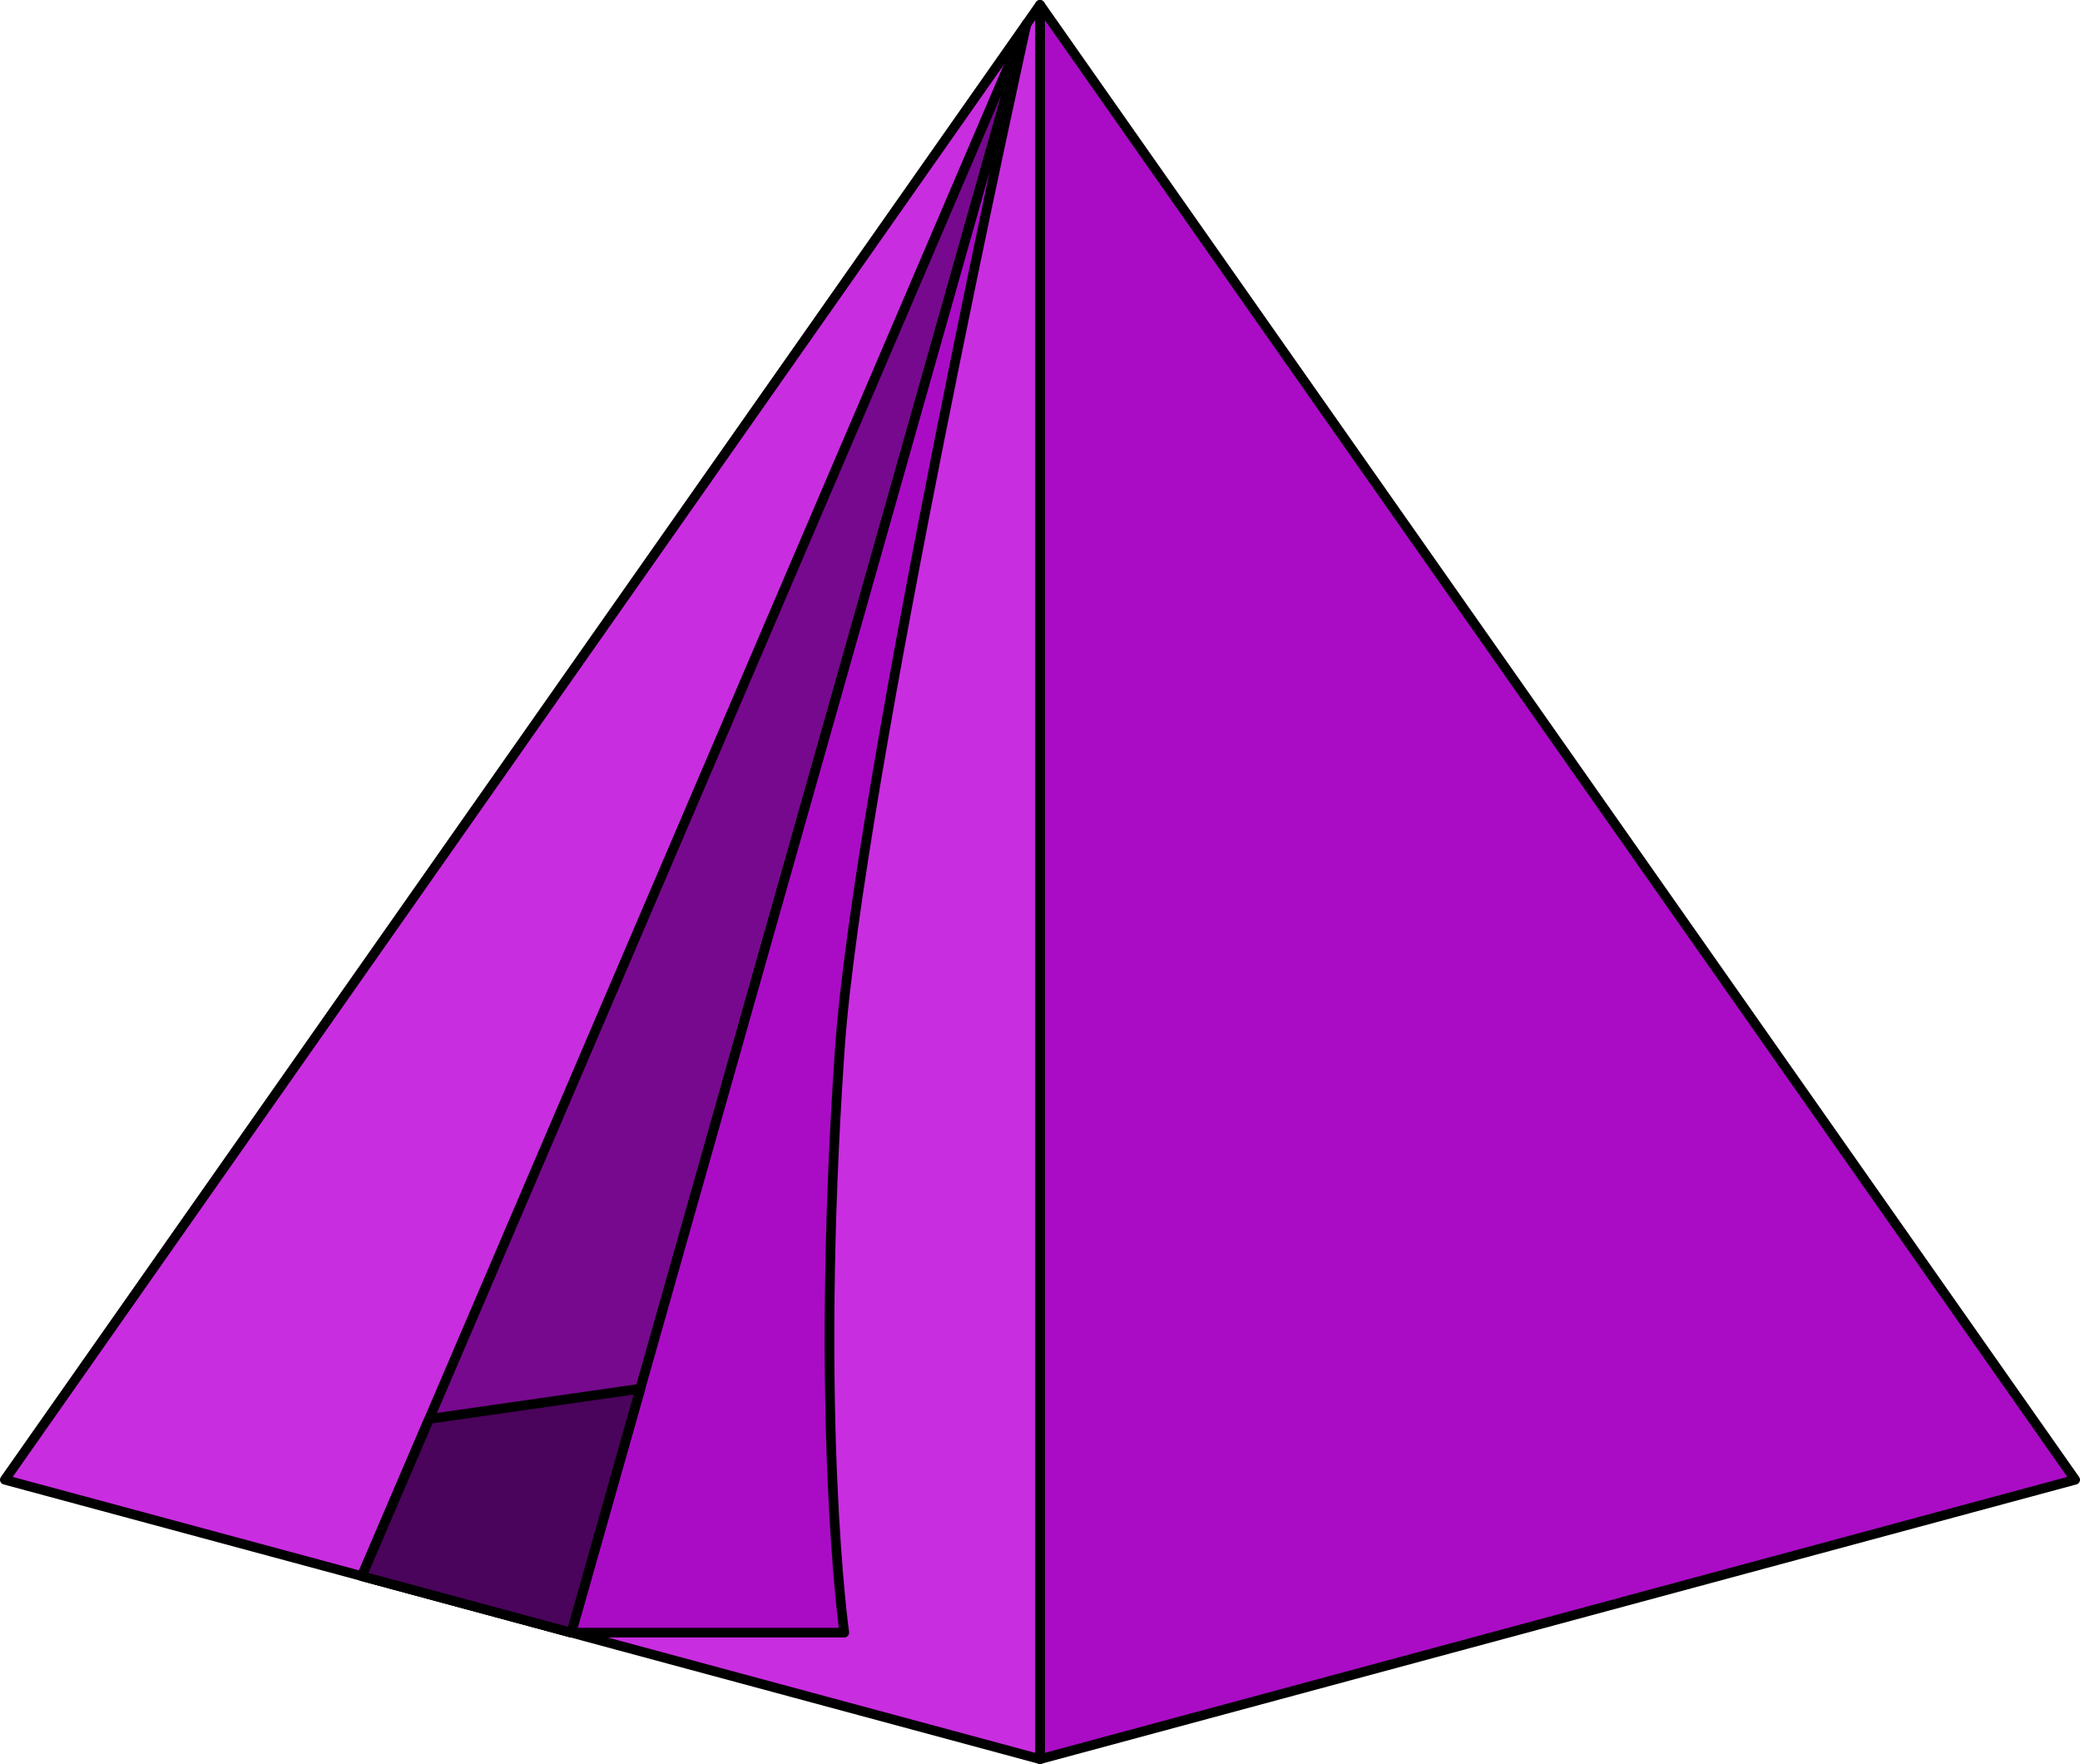
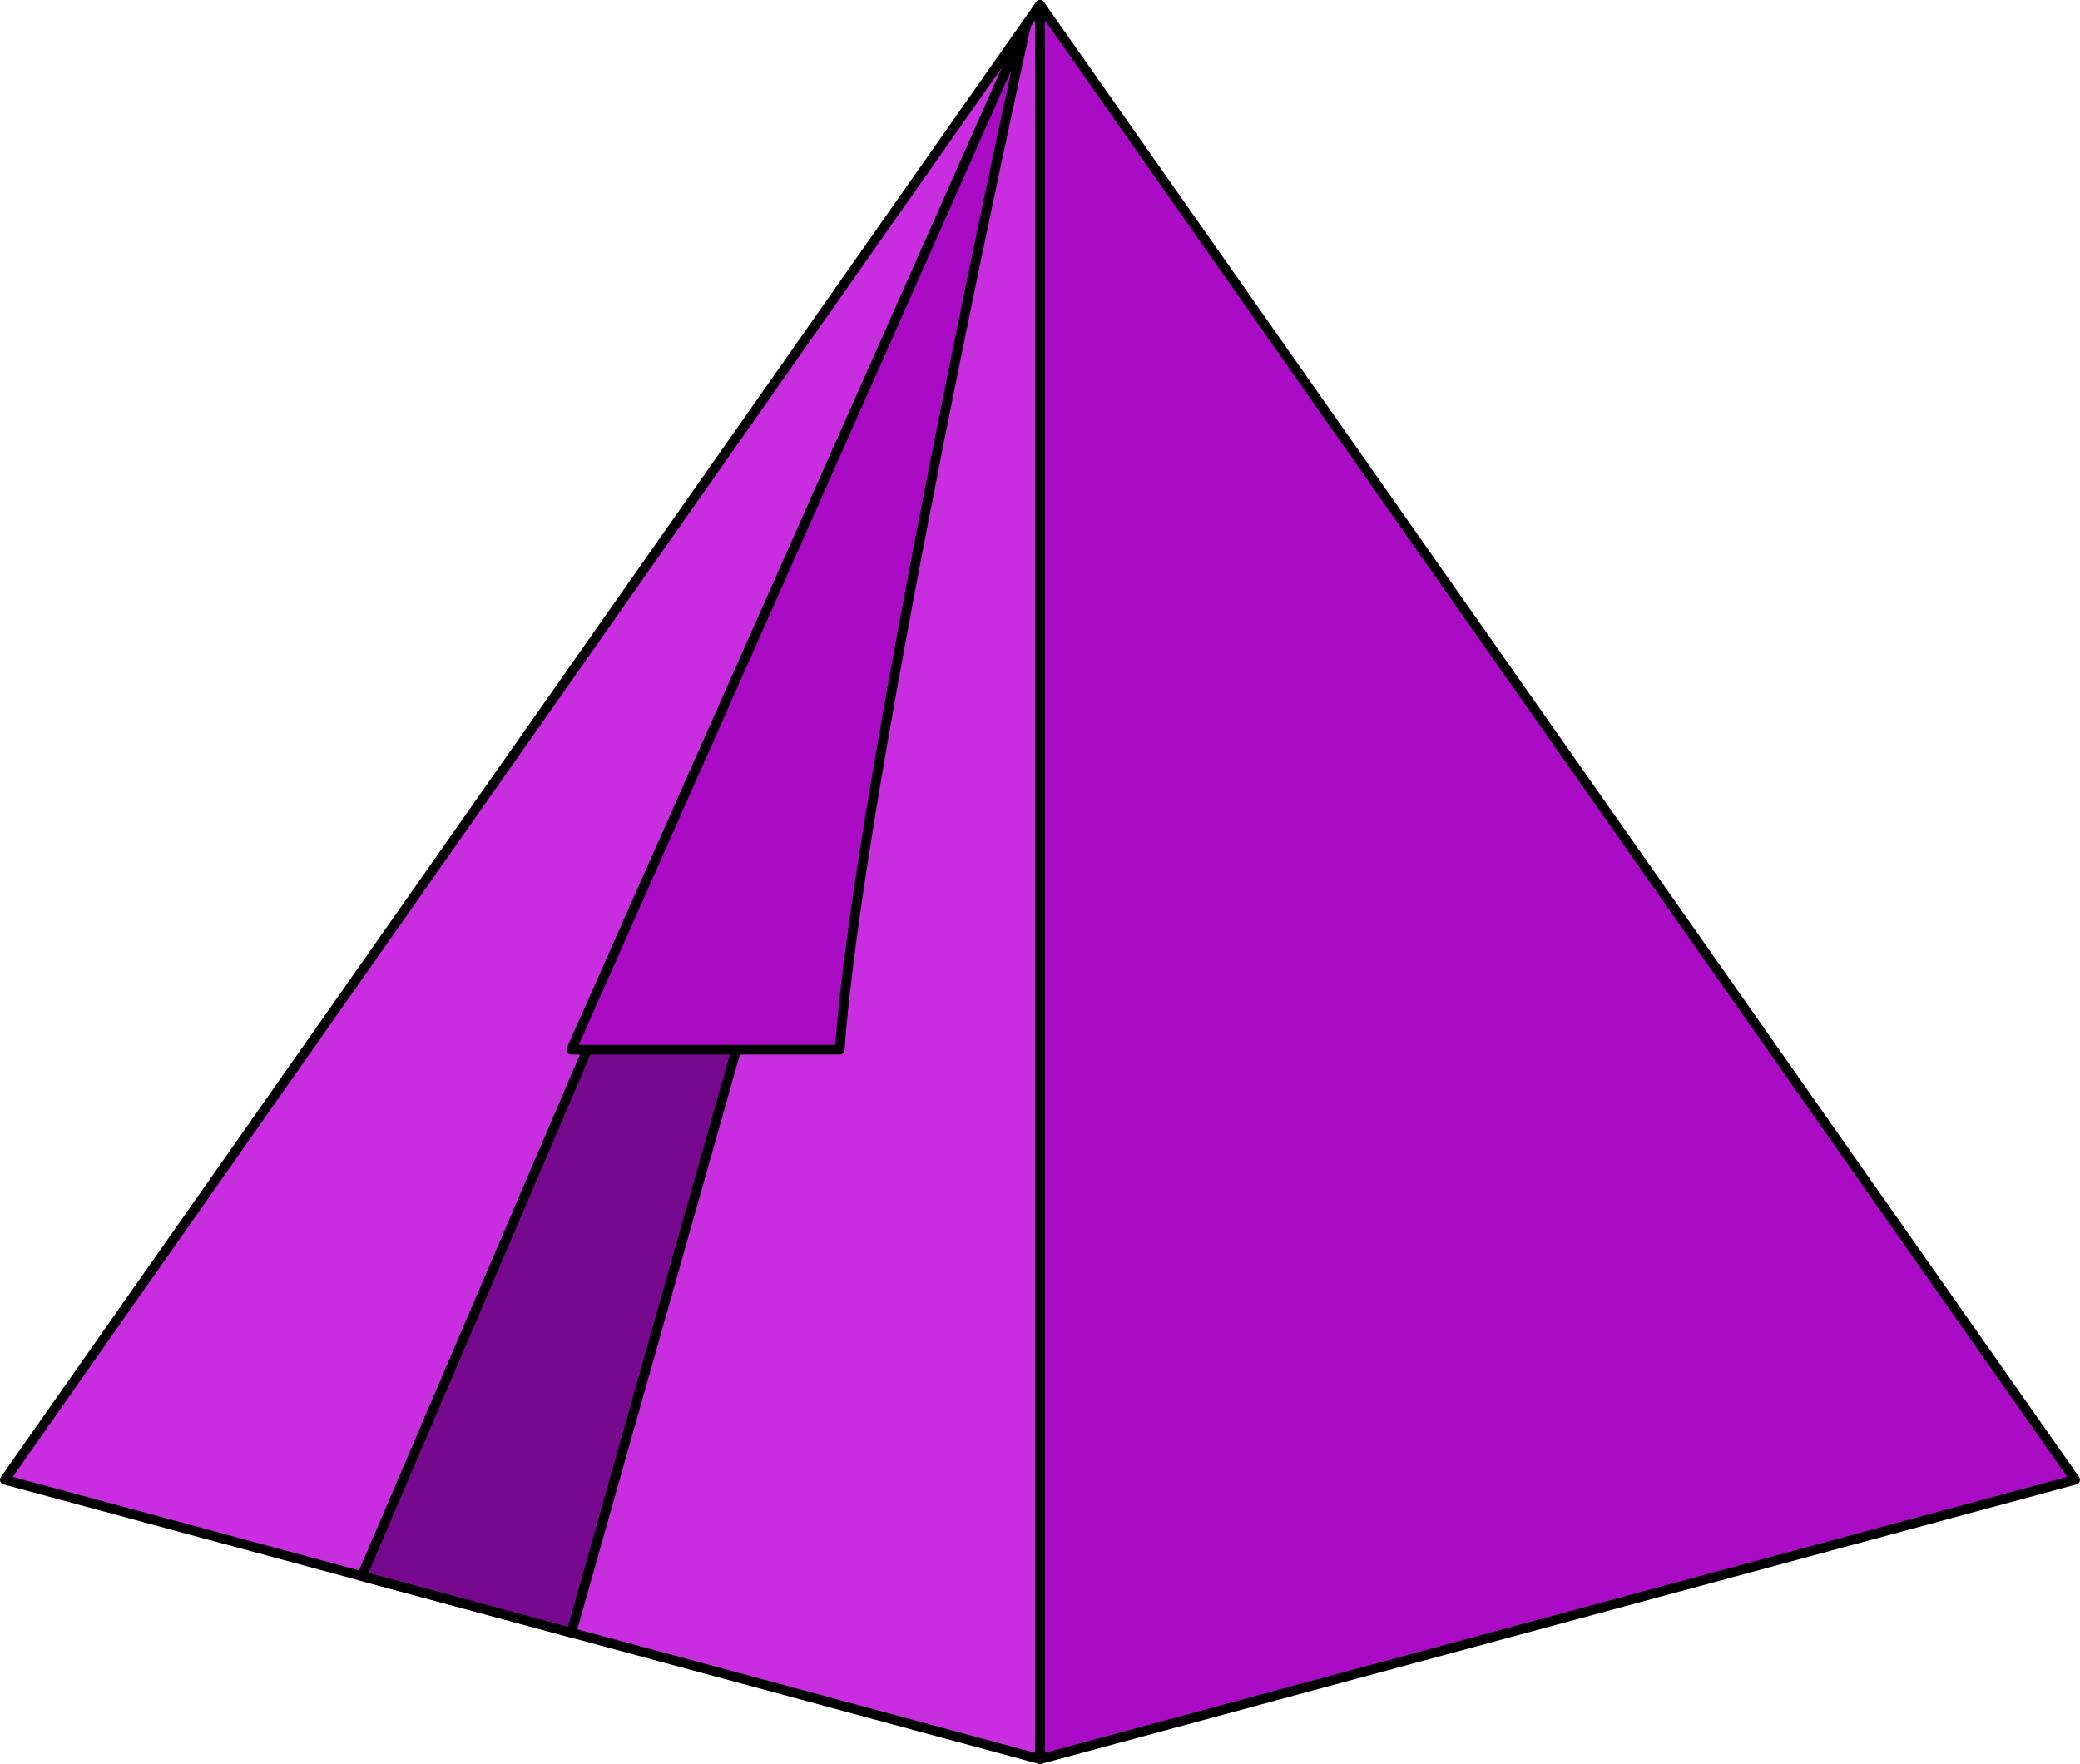
<svg xmlns="http://www.w3.org/2000/svg" version="1.1" id="Layer_2" x="0px" y="0px" width="305.638px" height="259.177px" viewBox="0 0 305.638 259.177" style="enable-background:new 0 0 305.638 259.177;" xml:space="preserve">
  <polygon style="fill:#AA0CC6;stroke:#000000;stroke-width:1.417;stroke-linecap:round;stroke-linejoin:round;stroke-miterlimit:10;" points="  152.82,0.708 304.929,217.419 152.82,258.468 " />
  <polygon style="fill:#C92DE0;stroke:#000000;stroke-width:1.417;stroke-linecap:round;stroke-linejoin:round;stroke-miterlimit:10;" points="  152.82,0.708 0.708,217.419 152.82,258.468 " />
  <polygon style="fill:#77098E;stroke:#000000;stroke-width:1.417;stroke-linecap:round;stroke-linejoin:round;stroke-miterlimit:10;" points="  150.815,3.565 83.95,239.883 53.167,231.576 " />
-   <path style="fill:#AA0CC6;stroke:#000000;stroke-width:1.417;stroke-linecap:round;stroke-linejoin:round;stroke-miterlimit:10;" d="  M150.815,3.565c0,0-24.753,111.778-27.419,150.667c-3.75,54.694,0.666,85.651,0.666,85.651H83.95L150.815,3.565z" />
-   <polygon style="fill:#4A045B;stroke:#000000;stroke-width:1.417;stroke-linecap:round;stroke-linejoin:round;stroke-miterlimit:10;" points="  94.094,204.034 63.063,208.481 53.167,231.577 83.95,239.883 " />
+   <path style="fill:#AA0CC6;stroke:#000000;stroke-width:1.417;stroke-linecap:round;stroke-linejoin:round;stroke-miterlimit:10;" d="  M150.815,3.565c0,0-24.753,111.778-27.419,150.667H83.95L150.815,3.565z" />
</svg>